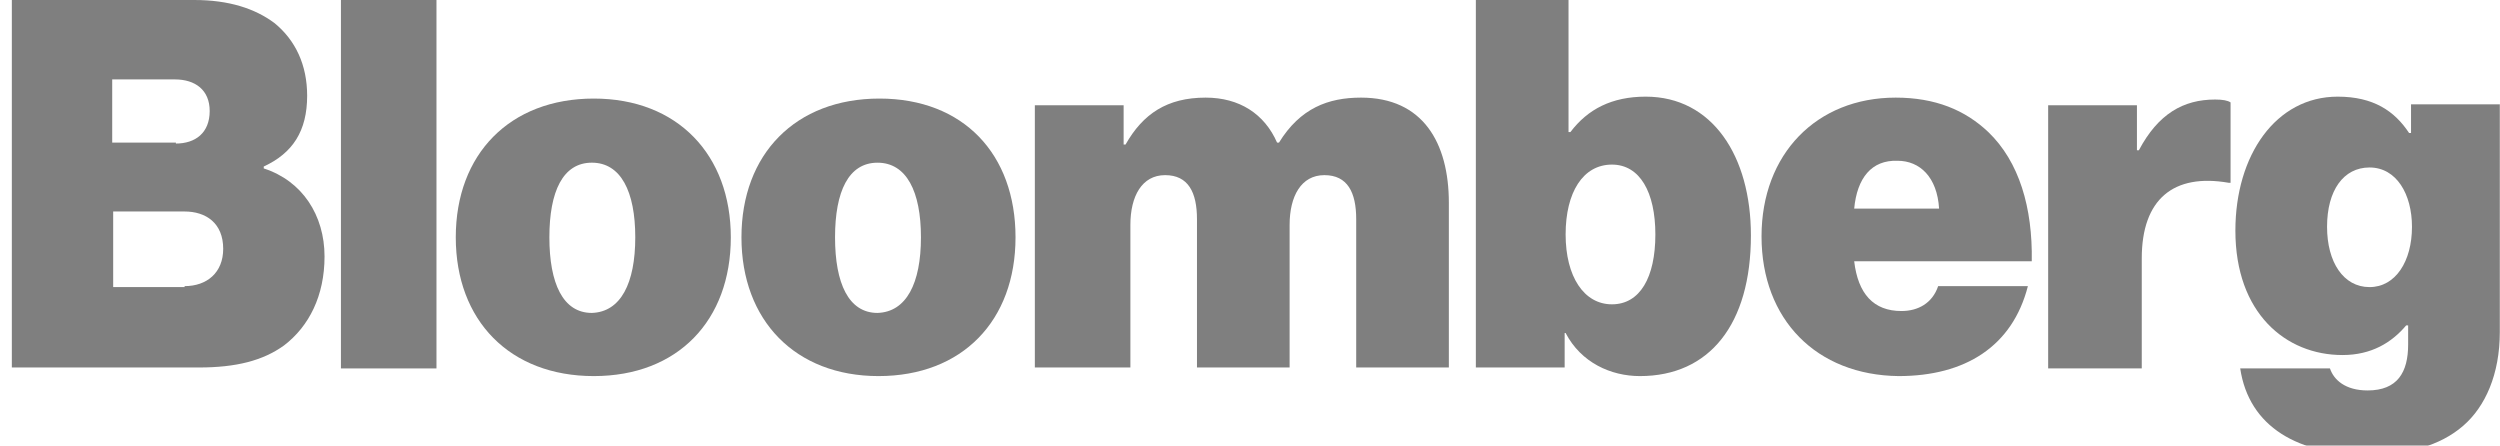
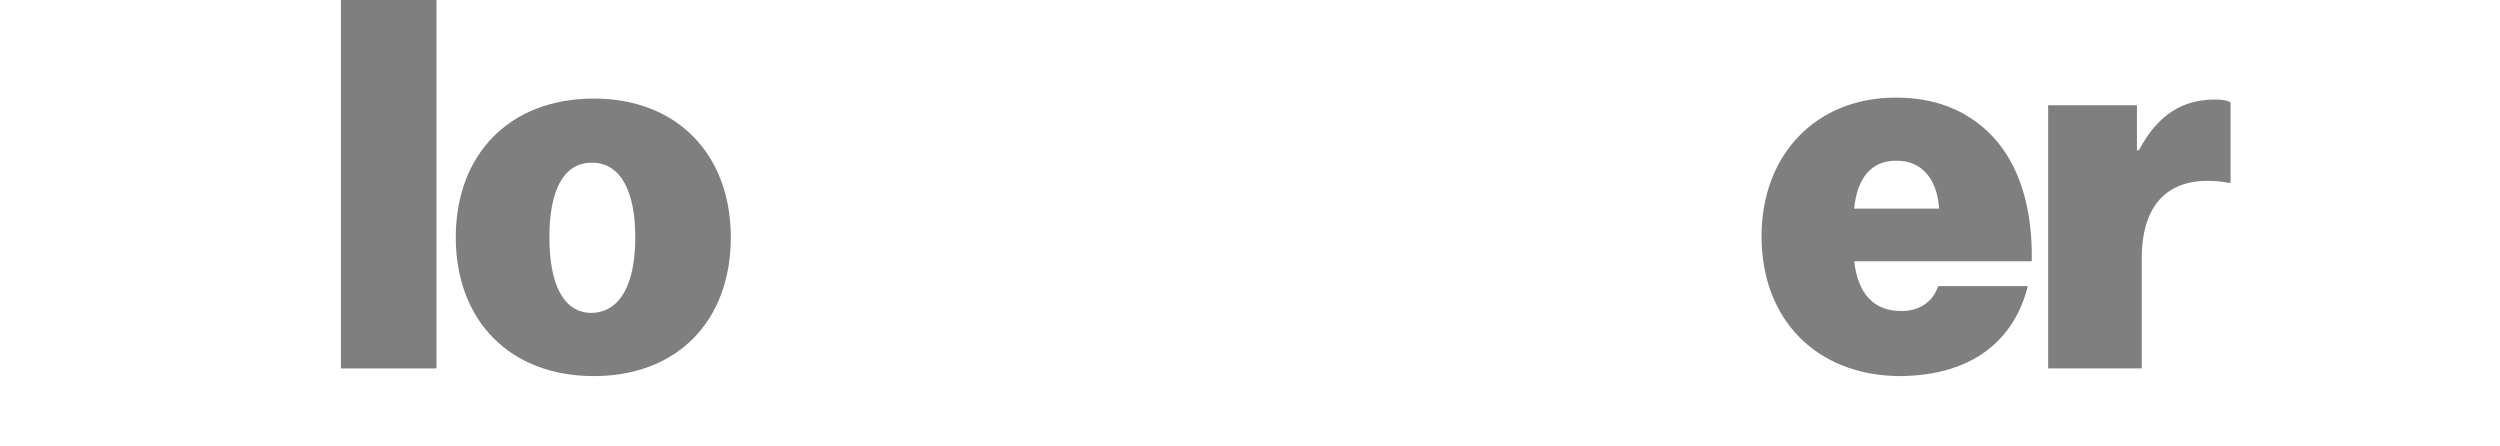
<svg xmlns="http://www.w3.org/2000/svg" width="129" height="23" viewBox="0 0 129 23" fill="none">
  <g id="Group" opacity="0.5">
-     <path id="Vector" fill-rule="evenodd" clip-rule="evenodd" d="M0.611 0H10.023C11.816 0 13.161 0.444 14.156 1.185C15.251 2.074 15.849 3.358 15.849 4.938C15.849 6.765 15.102 7.901 13.609 8.592V8.691C15.6 9.333 16.746 11.11 16.746 13.234C16.746 15.258 15.949 16.838 14.654 17.826C13.559 18.616 12.165 18.962 10.273 18.962H0.611V0ZM9.076 7.407C10.073 7.407 10.82 6.864 10.82 5.728C10.82 4.642 10.073 4.098 9.027 4.098H5.79V7.357H9.076V7.407ZM9.525 14.764C10.671 14.764 11.517 14.073 11.517 12.839C11.517 11.505 10.62 10.913 9.525 10.913H5.84V14.814H9.525V14.764Z" fill="black" />
    <path id="Vector_2" fill-rule="evenodd" clip-rule="evenodd" d="M17.592 0H22.522V19.011H17.592V0Z" fill="black" />
    <path id="Vector_3" fill-rule="evenodd" clip-rule="evenodd" d="M23.518 12.246C23.518 7.95 26.307 5.086 30.64 5.086C34.972 5.086 37.71 7.999 37.71 12.246C37.71 16.542 34.972 19.406 30.64 19.406C26.307 19.406 23.518 16.542 23.518 12.246ZM32.78 12.246C32.78 9.876 32.033 8.394 30.54 8.394C29.045 8.394 28.348 9.876 28.348 12.246C28.348 14.616 29.045 16.147 30.54 16.147C32.033 16.097 32.78 14.616 32.78 12.246Z" fill="black" />
-     <path id="Vector_4" fill-rule="evenodd" clip-rule="evenodd" d="M38.259 12.246C38.259 7.95 41.047 5.086 45.38 5.086C49.712 5.086 52.401 7.95 52.401 12.246C52.401 16.542 49.662 19.406 45.329 19.406C41.047 19.406 38.259 16.542 38.259 12.246ZM47.521 12.246C47.521 9.876 46.773 8.395 45.28 8.395C43.786 8.395 43.088 9.876 43.088 12.246C43.088 14.616 43.786 16.147 45.28 16.147C46.773 16.098 47.521 14.616 47.521 12.246Z" fill="black" />
-     <path id="Vector_5" fill-rule="evenodd" clip-rule="evenodd" d="M53.398 5.432H57.979V7.457H58.079C58.974 5.877 60.22 5.037 62.212 5.037C63.954 5.037 65.249 5.877 65.897 7.358H65.996C67.092 5.58 68.536 5.037 70.229 5.037C73.416 5.037 74.761 7.358 74.761 10.469V18.962H69.98V11.308C69.98 9.926 69.532 9.037 68.337 9.037C67.142 9.037 66.544 10.123 66.544 11.604V18.962H61.764V11.308C61.764 9.926 61.315 9.037 60.12 9.037C58.925 9.037 58.328 10.123 58.328 11.604V18.962H53.398V5.432Z" fill="black" />
-     <path id="Vector_6" fill-rule="evenodd" clip-rule="evenodd" d="M80.786 17.184H80.736V18.962H76.154V0H80.936V6.814H81.034C81.931 5.629 83.176 4.987 84.919 4.987C88.355 4.987 90.347 8.049 90.347 12.147C90.347 16.74 88.206 19.406 84.62 19.406C83.126 19.406 81.583 18.715 80.786 17.184ZM85.417 12.098C85.417 9.925 84.62 8.493 83.176 8.493C81.682 8.493 80.786 9.925 80.786 12.098C80.786 14.271 81.732 15.703 83.176 15.703C84.62 15.703 85.417 14.32 85.417 12.098Z" fill="black" />
    <path id="Vector_7" fill-rule="evenodd" clip-rule="evenodd" d="M90.895 12.197C90.895 7.95 93.733 5.037 97.817 5.037C99.859 5.037 101.403 5.679 102.598 6.815C104.191 8.346 104.888 10.716 104.839 13.481H95.676C95.874 15.16 96.672 16.049 98.116 16.049C98.962 16.049 99.71 15.653 100.008 14.765H104.639C103.842 17.876 101.403 19.406 97.966 19.406C93.733 19.357 90.895 16.493 90.895 12.197ZM95.676 10.765H100.057C99.959 9.136 99.062 8.296 97.916 8.296C96.572 8.247 95.825 9.185 95.676 10.765Z" fill="black" />
    <path id="Vector_8" fill-rule="evenodd" clip-rule="evenodd" d="M110.266 7.753H110.366C111.361 5.876 112.656 5.136 114.3 5.136C114.698 5.136 114.947 5.185 115.097 5.284V9.431H114.997C112.158 8.938 110.515 10.271 110.515 13.332V19.011H105.685V5.432H110.266V7.753Z" fill="black" />
-     <path id="Vector_9" fill-rule="evenodd" clip-rule="evenodd" d="M115.595 19.011H120.226C120.424 19.604 121.022 20.147 122.168 20.147C123.711 20.147 124.26 19.209 124.26 17.777V16.789H124.16C123.412 17.678 122.367 18.32 120.873 18.32C117.934 18.32 115.346 16.147 115.346 11.9C115.346 8 117.437 4.987 120.624 4.987C122.467 4.987 123.562 5.728 124.309 6.864H124.409V5.383H128.99V17.135C128.99 19.307 128.243 20.986 127.097 21.974C125.902 23.011 124.209 23.455 122.267 23.455C118.582 23.505 116.043 22.023 115.595 19.011ZM124.458 11.703C124.458 10.024 123.662 8.642 122.267 8.642C120.923 8.642 120.076 9.827 120.076 11.703C120.076 13.53 120.923 14.814 122.267 14.814C123.612 14.814 124.458 13.481 124.458 11.703Z" fill="black" />
  </g>
</svg>